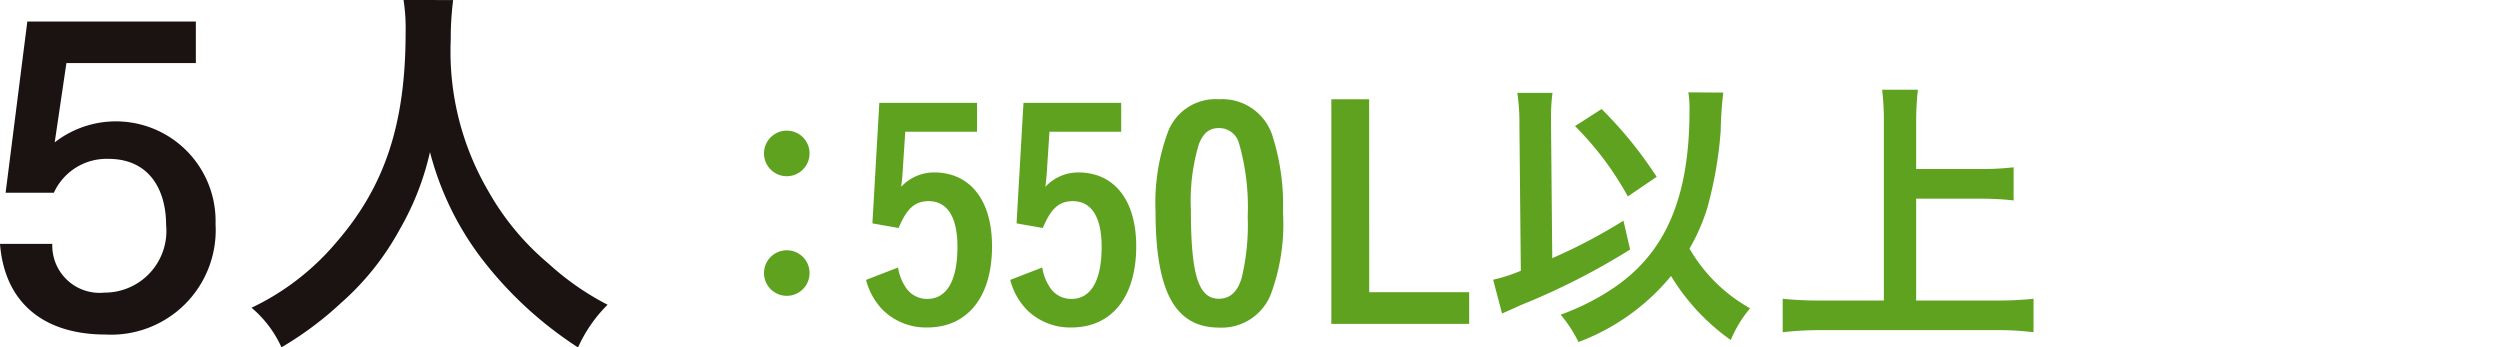
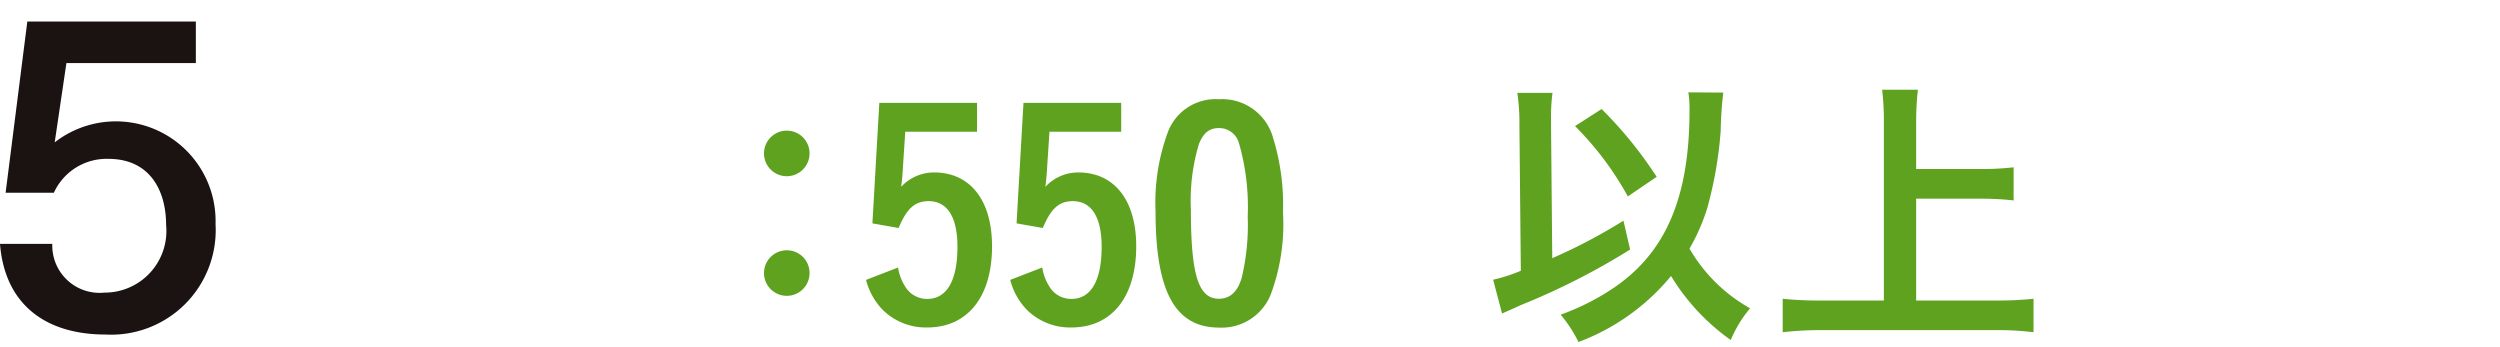
<svg xmlns="http://www.w3.org/2000/svg" width="120.056" height="16.68" viewBox="0 0 120.056 16.68">
  <defs>
    <style>.a{fill:#5ea21f;}.b{fill:#1a1311;}</style>
  </defs>
  <g transform="translate(-496.178 -10170.236)">
    <path class="a" d="M126.751,49.334a1.094,1.094,0,1,1-1.1-1.093,1.091,1.091,0,0,1,1.1,1.093m0,5.747a1.094,1.094,0,1,1-1.1-1.095,1.091,1.091,0,0,1,1.1,1.095" transform="translate(408.304 10128.269)" />
    <path class="a" d="M132.195,49h-3.447l-.113,1.717c-.013.277-.04.594-.083.927a2.151,2.151,0,0,1,1.579-.69c1.732,0,2.784,1.329,2.784,3.545,0,2.437-1.178,3.9-3.114,3.9a2.945,2.945,0,0,1-2.162-.873,3.24,3.24,0,0,1-.775-1.412l1.538-.594a2.372,2.372,0,0,0,.415,1.022,1.217,1.217,0,0,0,.984.486c.939,0,1.453-.873,1.453-2.505,0-1.427-.486-2.19-1.385-2.19-.665,0-1.052.36-1.44,1.289L127.17,53.4l.332-5.788h4.693Z" transform="translate(410.903 10127.563)" />
    <path class="a" d="M135.445,49H132l-.113,1.717c-.013.277-.041.594-.083.927a2.151,2.151,0,0,1,1.578-.69c1.732,0,2.784,1.329,2.784,3.545,0,2.437-1.178,3.9-3.114,3.9a2.945,2.945,0,0,1-2.162-.873,3.24,3.24,0,0,1-.775-1.412l1.538-.594a2.372,2.372,0,0,0,.415,1.022,1.217,1.217,0,0,0,.984.486c.939,0,1.453-.873,1.453-2.505,0-1.427-.486-2.19-1.385-2.19-.665,0-1.052.36-1.44,1.289L130.42,53.4l.332-5.788h4.693Z" transform="translate(414.576 10127.563)" />
    <path class="a" d="M138.929,56.893a2.537,2.537,0,0,1-2.48,1.606c-2.117,0-3.059-1.719-3.059-5.581a9.785,9.785,0,0,1,.567-3.738,2.448,2.448,0,0,1,2.477-1.647,2.535,2.535,0,0,1,2.605,1.868,10.876,10.876,0,0,1,.471,3.56,9.673,9.673,0,0,1-.582,3.932m-1.412-.735a10.945,10.945,0,0,0,.3-2.991,11.083,11.083,0,0,0-.43-3.56.985.985,0,0,0-.942-.69c-.471,0-.748.222-.969.76a9.429,9.429,0,0,0-.388,3.144c0,3.142.36,4.292,1.342,4.292q.789,0,1.082-.956" transform="translate(418.28 10127.469)" />
-     <path class="a" d="M139.17,56.8h4.8V58.32h-6.619V47.533h1.815Z" transform="translate(422.761 10127.469)" />
    <path class="a" d="M142.261,48.983a10.012,10.012,0,0,0-.1-1.578h1.689a8.67,8.67,0,0,0-.07,1.289V49l.058,6.342a26.229,26.229,0,0,0,3.419-1.8l.32,1.385a33.628,33.628,0,0,1-5.223,2.658c-.484.222-.594.262-.927.415L141,56.377a7.91,7.91,0,0,0,1.329-.43Zm9.79-1.593a17.851,17.851,0,0,0-.124,1.843,19.141,19.141,0,0,1-.652,3.726,9.486,9.486,0,0,1-.846,1.924,7.711,7.711,0,0,0,2.91,2.867,5.792,5.792,0,0,0-.929,1.523,10.353,10.353,0,0,1-2.867-3.074,10.555,10.555,0,0,1-4.446,3.17,6.381,6.381,0,0,0-.856-1.314,11.357,11.357,0,0,0,2.631-1.344c2.45-1.7,3.557-4.348,3.557-8.459a5.005,5.005,0,0,0-.055-.873Zm-5.843.79a19.665,19.665,0,0,1,2.644,3.255l-1.385.942A14.845,14.845,0,0,0,144.932,49Z" transform="translate(426.883 10127.292)" />
    <path class="a" d="M153.938,57.441h3.851a16.45,16.45,0,0,0,1.785-.083v1.606a13.751,13.751,0,0,0-1.772-.1h-8.446a15.618,15.618,0,0,0-1.828.1V57.358a16.746,16.746,0,0,0,1.828.083h3.031V48.856a12.915,12.915,0,0,0-.083-1.538h1.717a13.5,13.5,0,0,0-.083,1.538v2.271h3.131a13.535,13.535,0,0,0,1.549-.083v1.591a13.76,13.76,0,0,0-1.549-.083h-3.131Z" transform="translate(434.259 10127.226)" />
    <path class="b" d="M116.745,47.776h-6.216l-.562,3.807a4.787,4.787,0,0,1,7.724,3.928,5.021,5.021,0,0,1-5.283,5.3c-2.867,0-4.838-1.434-5.068-4.354h2.512a2.27,2.27,0,0,0,2.5,2.341,2.962,2.962,0,0,0,2.965-3.251c0-1.645-.775-3.172-2.771-3.172A2.78,2.78,0,0,0,109.928,54h-2.318l1.042-8.22h8.093Z" transform="translate(388.838 10125.49)" />
-     <path class="b" d="M122.692,45.3a14.637,14.637,0,0,0-.115,1.9,13.265,13.265,0,0,0,1.8,7.266,12.6,12.6,0,0,0,2.895,3.489,13.046,13.046,0,0,0,2.837,1.975,6.79,6.79,0,0,0-1.419,2.051,18.424,18.424,0,0,1-4.678-4.333A14.369,14.369,0,0,1,121.58,52.6a13.277,13.277,0,0,1-1.457,3.719,12.9,12.9,0,0,1-2.818,3.528,16.283,16.283,0,0,1-2.857,2.128,5.356,5.356,0,0,0-1.438-1.9,12.116,12.116,0,0,0,4.026-3.087c2.377-2.722,3.374-5.732,3.374-10.142a8.942,8.942,0,0,0-.1-1.553Z" transform="translate(395.247 10124.94)" />
  </g>
</svg>